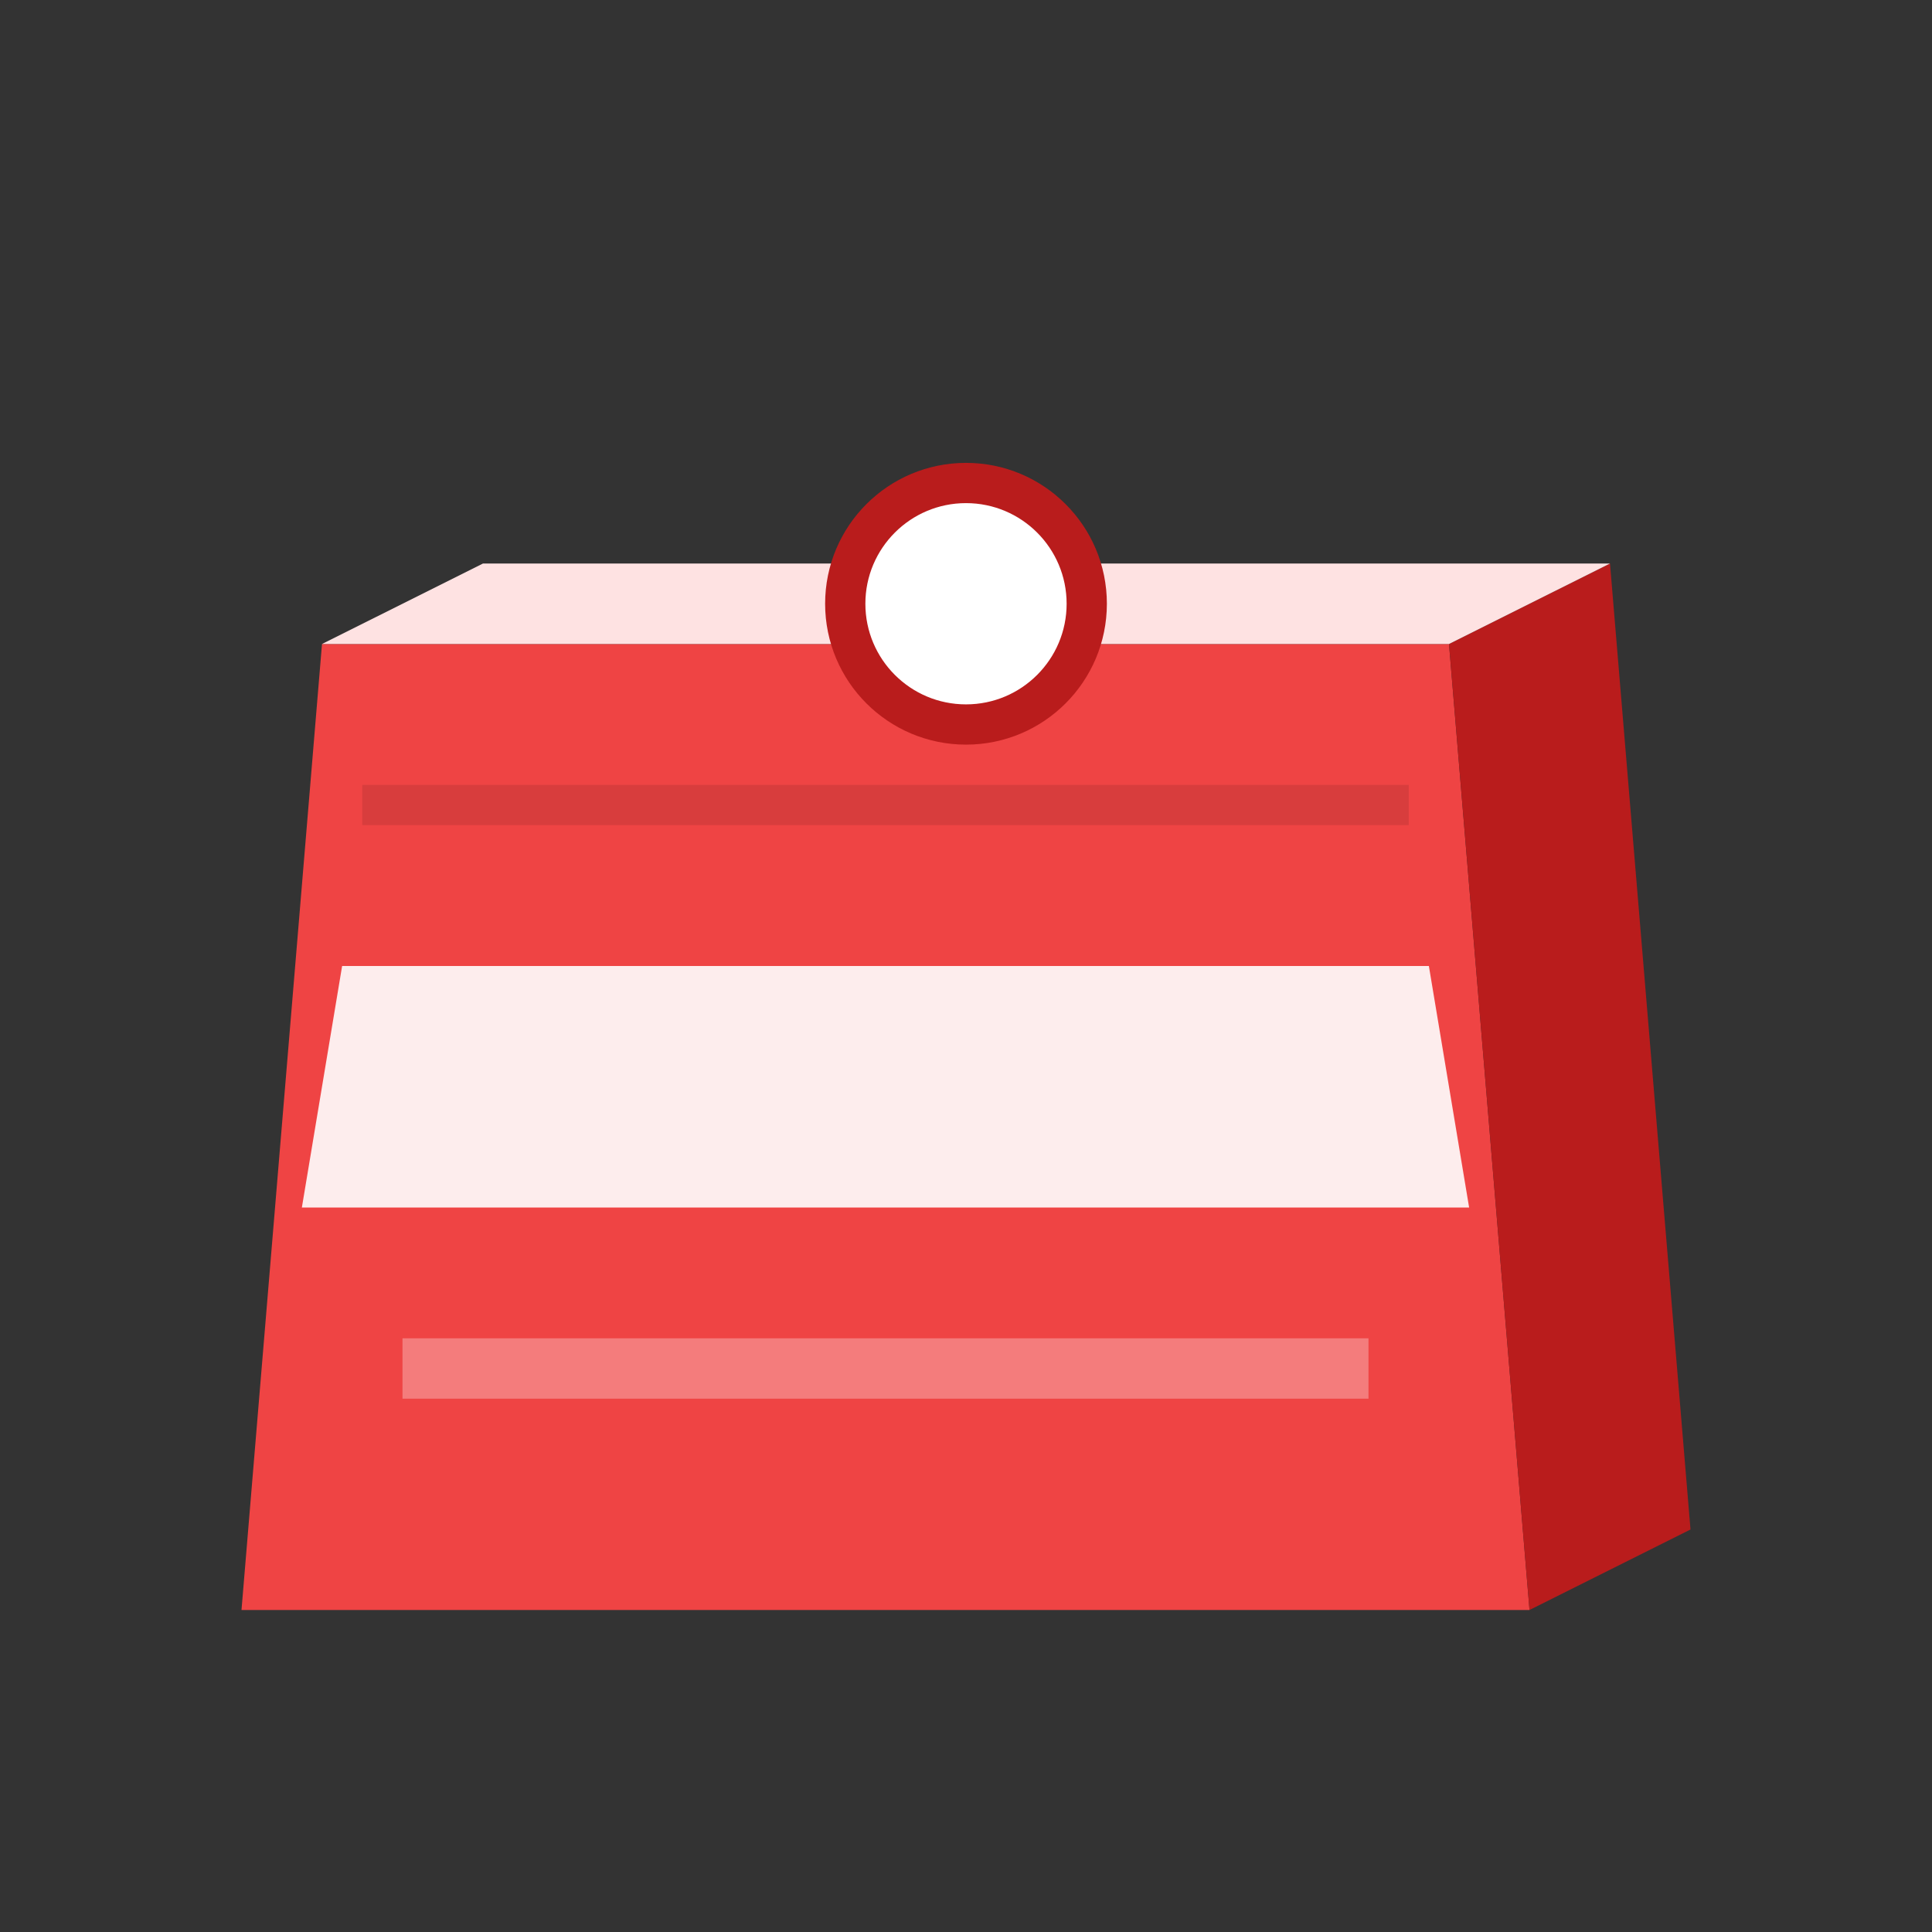
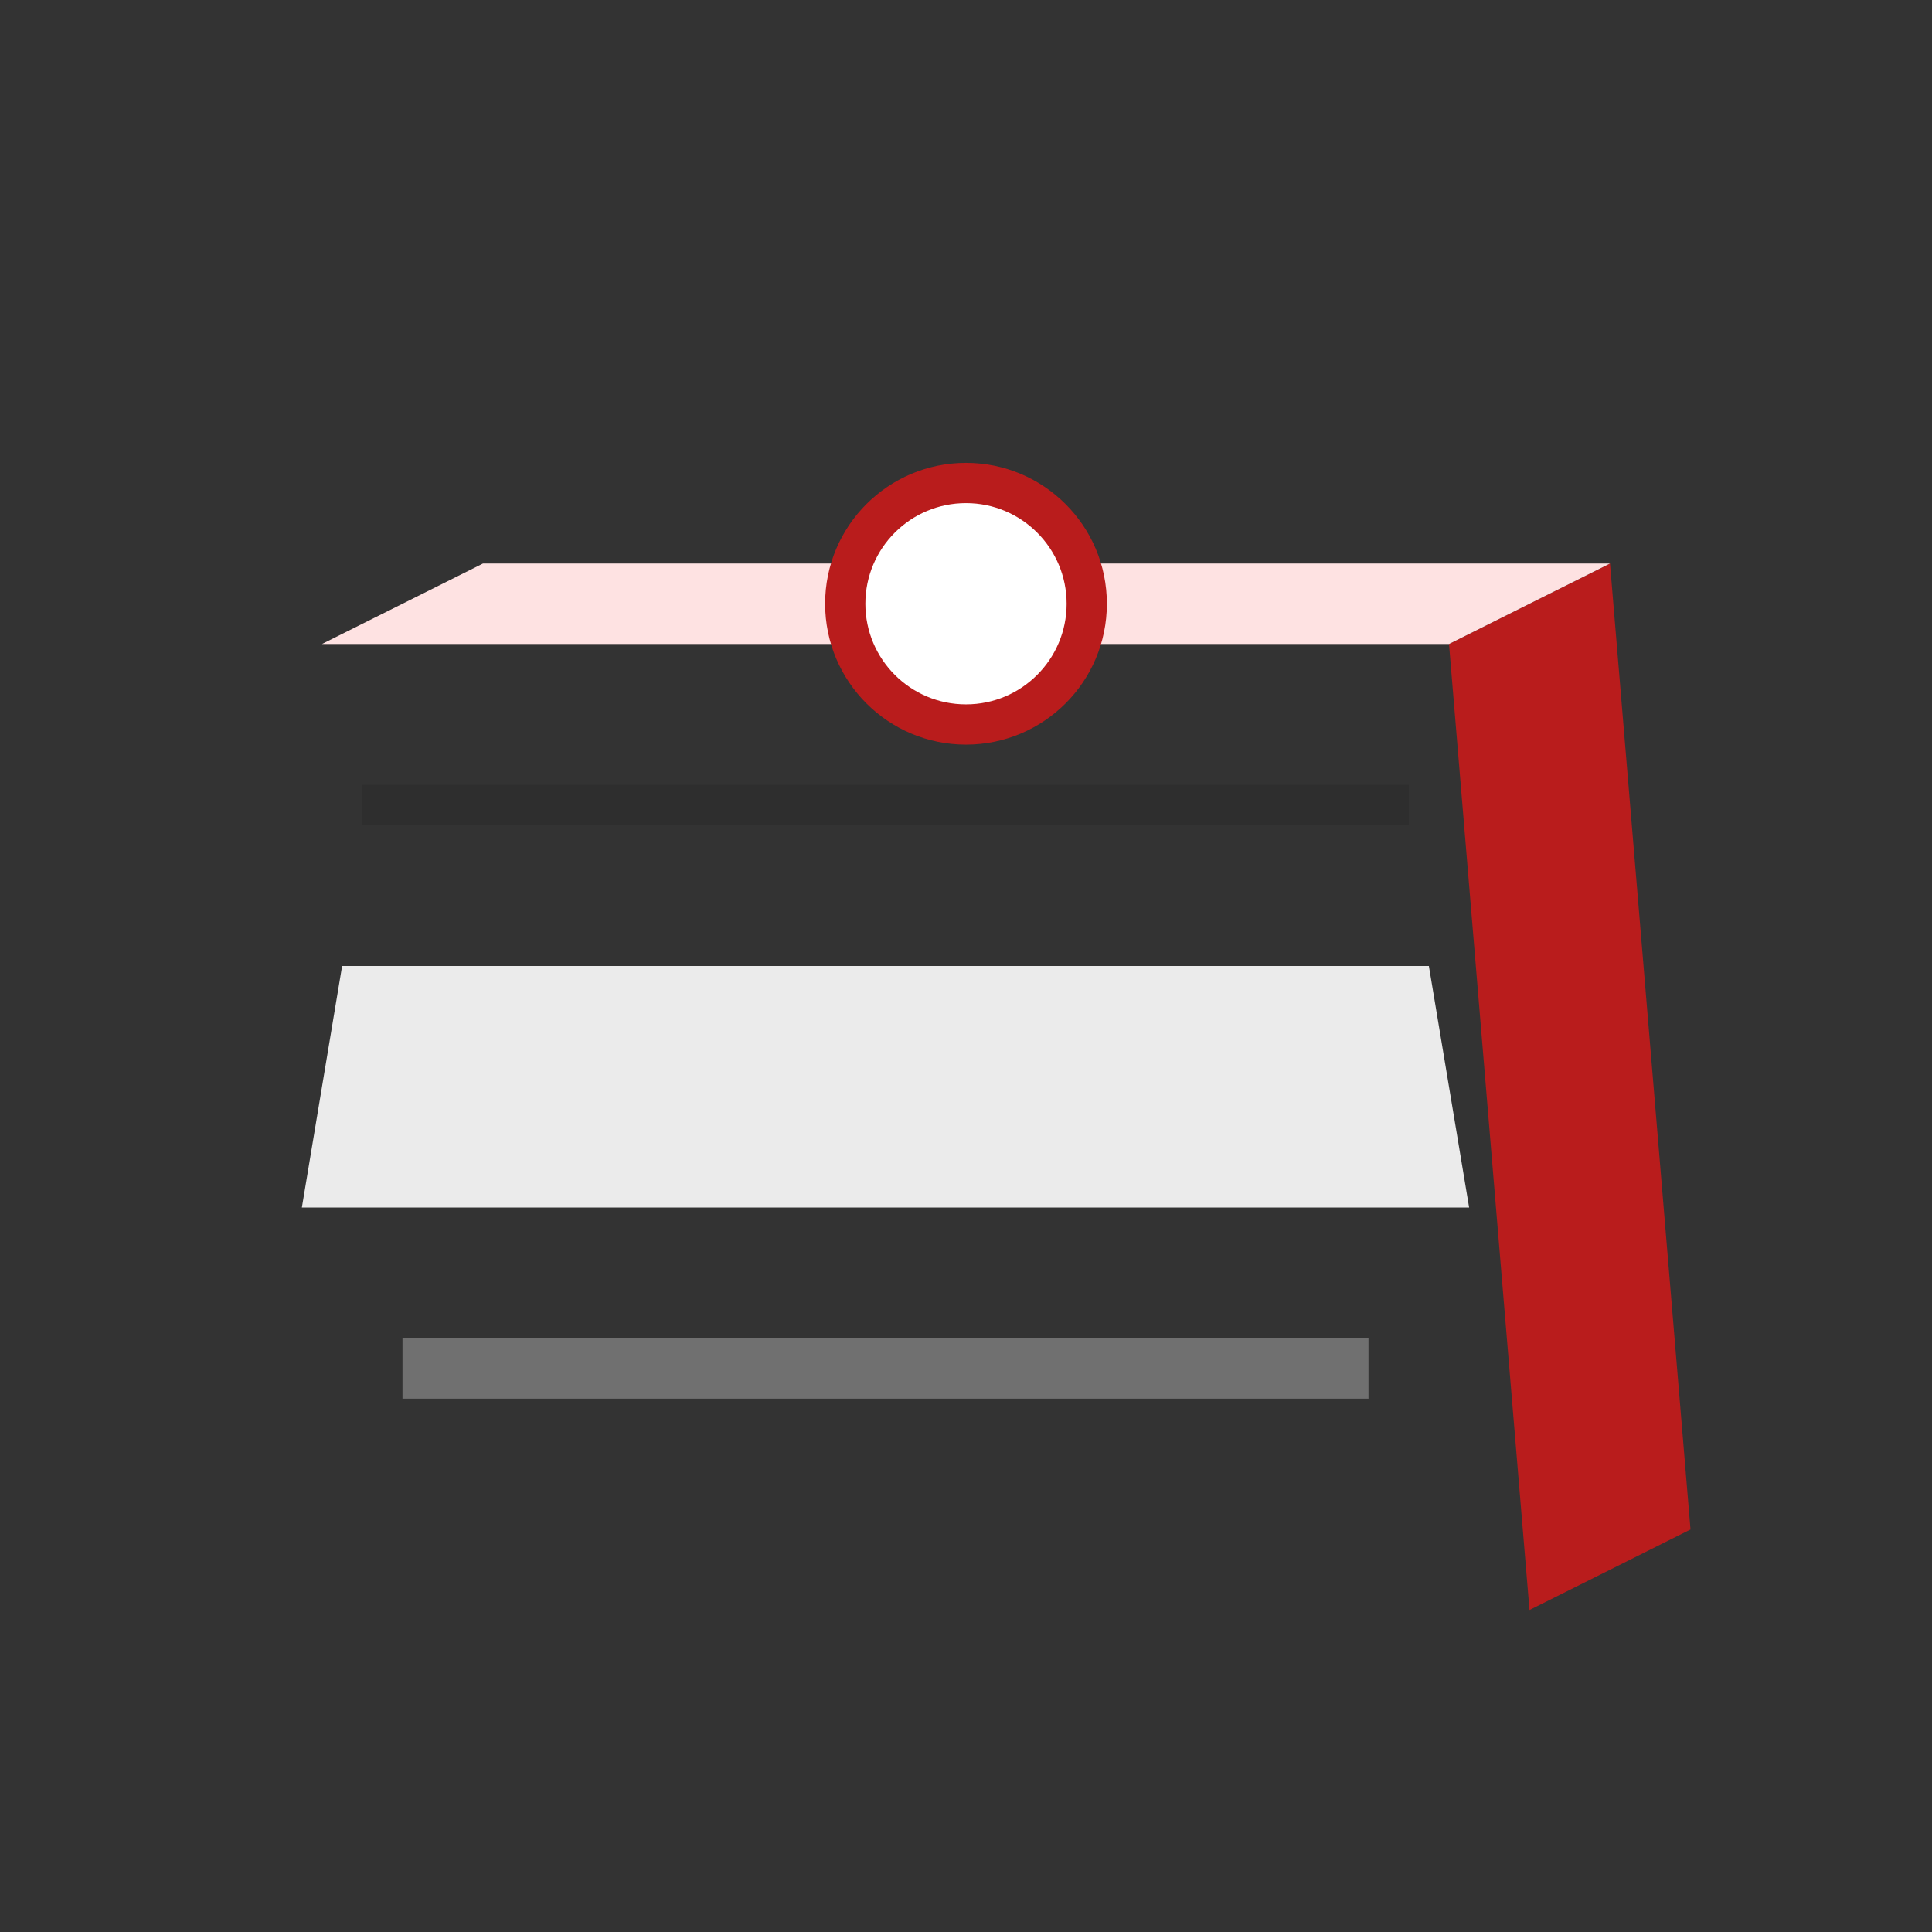
<svg xmlns="http://www.w3.org/2000/svg" viewBox="0 0 48 48" fill="none">
  <rect x="0" y="0" width="48" height="48" fill="#333333" stroke="none" />
-   <path d="M6 40 L38 40 L36 16 L8 16 L6 40 Z" fill="#ef4444" />
  <path d="M7.5 30 L36.5 30 L35.5 24 L8.5 24 Z" fill="#ffffff" opacity="0.9" />
  <path d="M38 40 L42 38 L40 14 L36 16 Z" fill="#b91c1c" />
  <path d="M8 16 L36 16 L40 14 L12 14 Z" fill="#fee2e2" />
  <circle cx="24" cy="15" r="3" fill="#ffffff" stroke="#b91c1c" stroke-width="1" />
  <path d="M10 34 L34 34" stroke="#ffffff" stroke-width="1.5" opacity="0.3" />
  <path d="M9 20 L35 20" stroke="#000000" stroke-width="1" opacity="0.1" />
</svg>